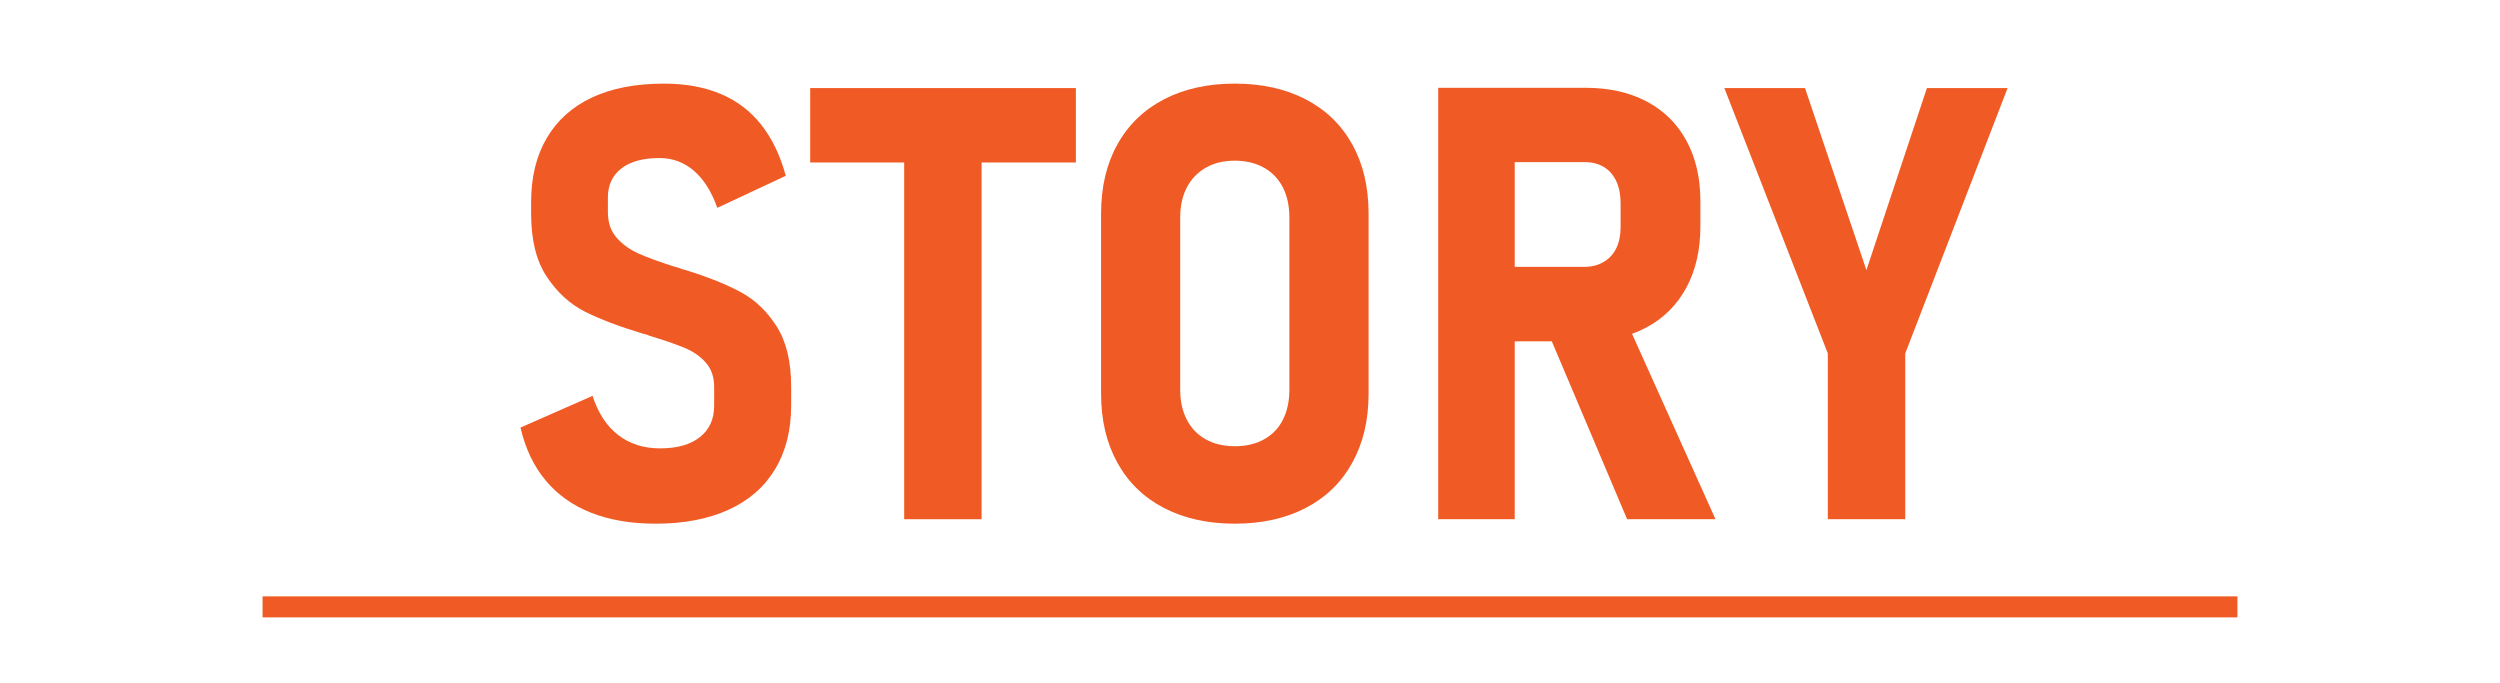
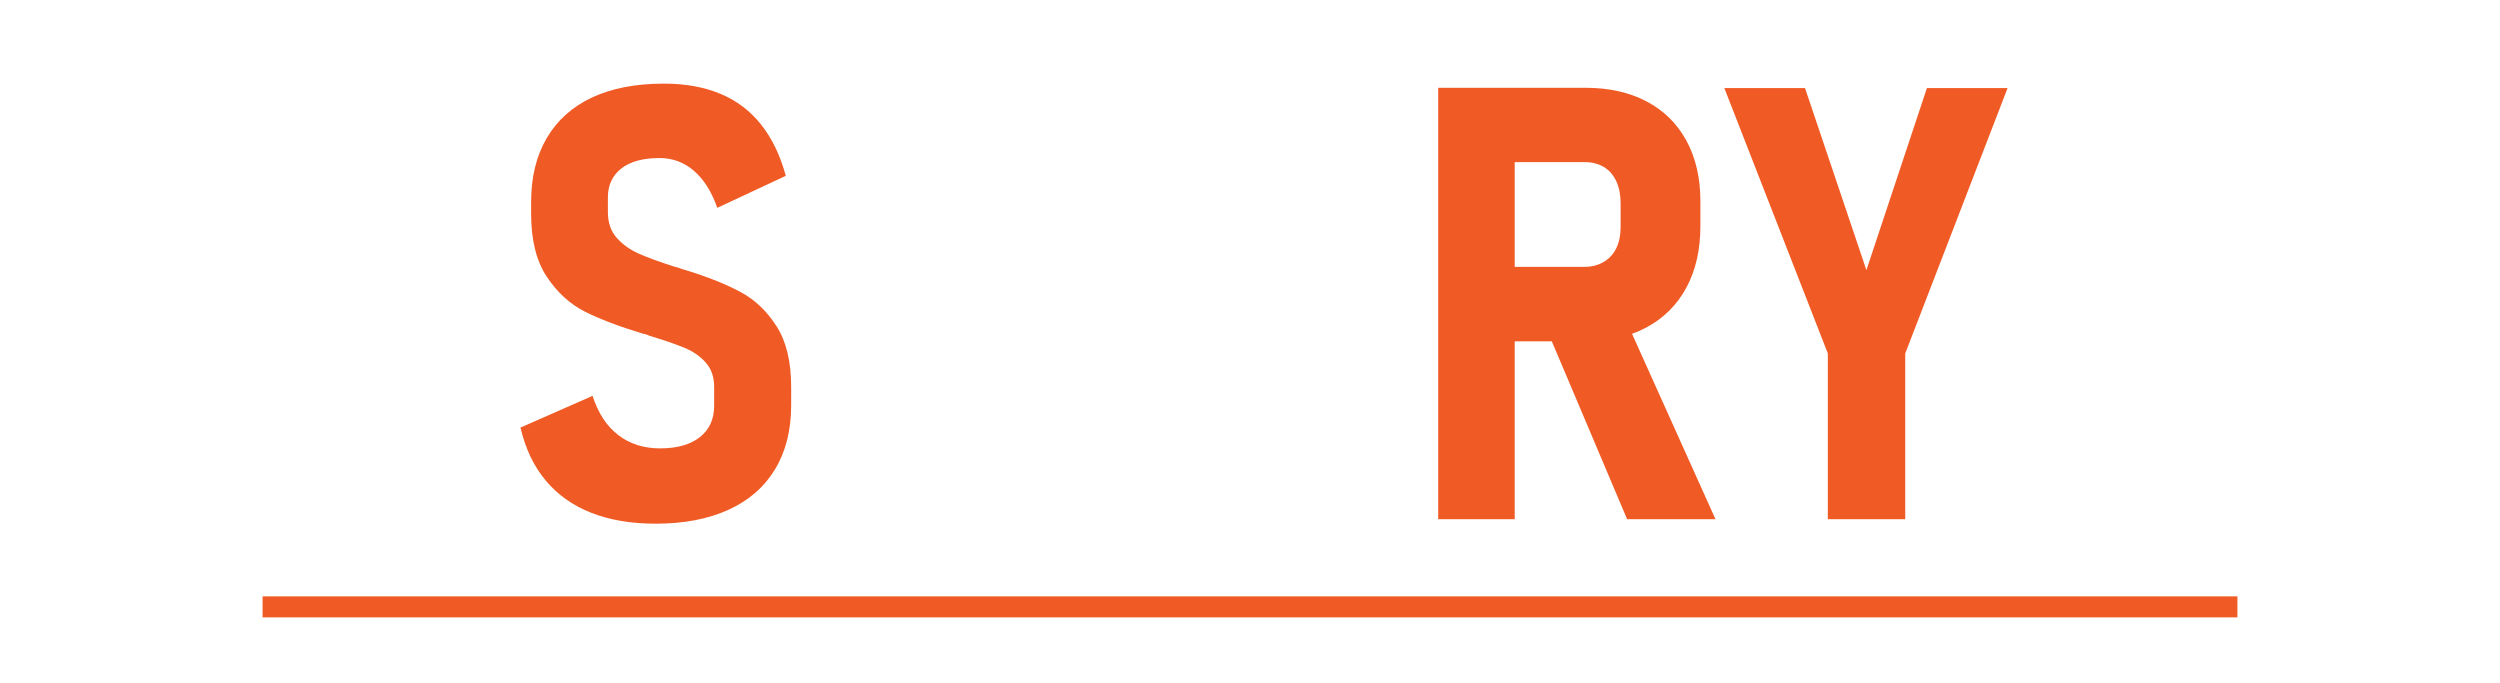
<svg xmlns="http://www.w3.org/2000/svg" version="1.1" x="0px" y="0px" viewBox="0 0 594.98 162.66" style="enable-background:new 0 0 594.98 162.66;" xml:space="preserve">
  <style type="text/css">
	.st0{fill:url(#SVGID_1_);}
	.st1{fill:#3E5029;}
	.st2{fill:#334420;}
	.st3{fill:#253511;}
	.st4{fill:#1D2C08;}
	.st5{fill:#293912;}
	.st6{fill:#2D3E15;}
	.st7{fill:#233412;}
	.st8{fill:#263712;}
	.st9{fill:#273710;}
	.st10{fill:#425529;}
	.st11{fill:#425425;}
	.st12{fill:#405125;}
	.st13{fill:#475C35;}
	.st14{fill:#273712;}
	.st15{fill:#23330F;}
	.st16{fill:#39491F;}
	.st17{fill:#1C2D0C;}
	.st18{fill:#2F3F17;}
	.st19{fill:#2F4016;}
	.st20{fill:#2D3E18;}
	.st21{fill:#45572D;}
	.st22{fill:#35461A;}
	.st23{fill:#2A3A14;}
	.st24{fill:#354721;}
	.st25{fill:#2B3B14;}
	.st26{fill:#3B4C20;}
	.st27{fill:#3A4C21;}
	.st28{fill:#384A24;}
	.st29{fill:#283813;}
	.st30{fill:#314318;}
	.st31{fill:#334419;}
	.st32{fill:#22320E;}
	.st33{fill:#394B27;}
	.st34{fill:#45592B;}
	.st35{fill:#253413;}
	.st36{fill:#293B15;}
	.st37{fill:#23330E;}
	.st38{fill:#3F5020;}
	.st39{fill:#2D3C14;}
	.st40{fill:#3C4E24;}
	.st41{fill:#23320E;}
	.st42{fill:#1B2A0A;}
	.st43{fill:#314219;}
	.st44{fill:#2F3F19;}
	.st45{fill:#394E28;}
	.st46{fill:#314319;}
	.st47{fill:#32431B;}
	.st48{fill:#42542A;}
	.st49{fill:#21310D;}
	.st50{fill:#22320B;}
	.st51{fill:#2F401B;}
	.st52{fill:#394A20;}
	.st53{fill:#1F2E0D;}
	.st54{fill:#4A5F33;}
	.st55{fill:#1F2F0B;}
	.st56{fill:#3A4E26;}
	.st57{fill:#192A0A;}
	.st58{fill:#40552E;}
	.st59{fill:#48592D;}
	.st60{fill:#4C5E34;}
	.st61{fill:#34441B;}
	.st62{fill:#29391A;}
	.st63{fill:#23350D;}
	.st64{fill:#3A4F25;}
	.st65{fill:#3A4C22;}
	.st66{fill:#20320C;}
	.st67{fill:#23330C;}
	.st68{fill:#3F5026;}
	.st69{fill:#293915;}
	.st70{fill:#1D2F09;}
	.st71{fill:#253711;}
	.st72{fill:#263517;}
	.st73{fill:#24330B;}
	.st74{fill:#24340D;}
	.st75{fill:#748268;}
	.st76{fill:#495B31;}
	.st77{fill:#2E421D;}
	.st78{fill:#34461C;}
	.st79{fill:#41562F;}
	.st80{fill:#2E3E1A;}
	.st81{fill:#2E401A;}
	.st82{fill:#3E4F23;}
	.st83{fill:#2C3B1A;}
	.st84{fill:#2D3D19;}
	.st85{fill:#33431E;}
	.st86{fill:#25340B;}
	.st87{fill:#36461F;}
	.st88{fill:#4B5D33;}
	.st89{fill:#3C4F23;}
	.st90{fill:#3D4E22;}
	.st91{fill:#2F411B;}
	.st92{fill:#30401A;}
	.st93{fill:#4A5C2E;}
	.st94{fill:#3C4E27;}
	.st95{fill:#40552C;}
	.st96{fill:#3F532A;}
	.st97{fill:#3A4C26;}
	.st98{fill:#354722;}
	.st99{fill:#44562C;}
	.st100{fill:#364822;}
	.st101{fill:#667558;}
	.st102{fill:#46582E;}
	.st103{fill:#32441E;}
	.st104{fill:#2F401A;}
	.st105{fill:#2B3C16;}
	.st106{fill:#293A15;}
	.st107{fill:#263812;}
	.st108{fill:#304217;}
	.st109{fill:#607153;}
	.st110{fill:#3A4A2C;}
	.st111{fill:#2A3B18;}
	.st112{fill:#2B3D14;}
	.st113{fill:#4F6041;}
	.st114{fill:#374728;}
	.st115{fill:#3A4B24;}
	.st116{fill:#3C4E25;}
	.st117{fill:#1F2F0A;}
	.st118{fill:#243410;}
	.st119{fill:#2B3B17;}
	.st120{fill:#2F3F1A;}
	.st121{fill:#2B3A19;}
	.st122{fill:#1E2E0A;}
	.st123{fill:#2C3C18;}
	.st124{fill:#2B3D18;}
	.st125{fill:#2B3825;}
	.st126{fill:#20300A;}
	.st127{fill:#172606;}
	.st128{fill:#20300C;}
	.st129{fill:#1A2A06;}
	.st130{fill:#2A3A13;}
	.st131{fill:#2E3F18;}
	.st132{fill:#2C3D13;}
	.st133{fill:#304019;}
	.st134{fill:#5C6D4D;}
	.st135{fill:#2F3F18;}
	.st136{fill:#314117;}
	.st137{fill:#203009;}
	.st138{fill:#36461A;}
	.st139{fill:#304116;}
	.st140{fill:#3C4D1E;}
	.st141{fill:#2C3B11;}
	.st142{fill:#23330D;}
	.st143{fill:#415025;}
	.st144{fill:#37481E;}
	.st145{fill:#2A3A17;}
	.st146{fill:#223310;}
	.st147{fill:#2B3B19;}
	.st148{fill:#293A16;}
	.st149{fill:#1E2F0B;}
	.st150{fill:#2B3C19;}
	.st151{fill:#2E3F1B;}
	.st152{fill:#293A1A;}
	.st153{fill:#1B2C08;}
	.st154{fill:#1E300A;}
	.st155{fill:#1A2C06;}
	.st156{fill:#2D3F19;}
	.st157{fill:#30421C;}
	.st158{fill:#35461D;}
	.st159{fill:#33451C;}
	.st160{fill:#41562E;}
	.st161{fill:#46592D;}
	.st162{fill:#4F6132;}
	.st163{fill:#4B5E30;}
	.st164{fill:#3E5124;}
	.st165{fill:#3B4C1C;}
	.st166{fill:#44572A;}
	.st167{fill:#4E6030;}
	.st168{fill:#3F5226;}
	.st169{fill:#3C4E20;}
	.st170{fill:#3B4D1C;}
	.st171{fill:#3A4C20;}
	.st172{fill:#324418;}
	.st173{fill:#4A5C2C;}
	.st174{fill:#314313;}
	.st175{fill:#4D5F30;}
	.st176{fill:#374A1C;}
	.st177{fill:#495A30;}
	.st178{fill:#35471A;}
	.st179{fill:#485A30;}
	.st180{fill:#374A1E;}
	.st181{fill:#354717;}
	.st182{fill:#34471B;}
	.st183{fill:#526741;}
	.st184{fill:#3A4F28;}
	.st185{fill:#2E3E17;}
	.st186{fill:#233310;}
	.st187{fill:#1B2A07;}
	.st188{fill:#32421A;}
	.st189{fill:#2A3A15;}
	.st190{fill:#2B3C12;}
	.st191{fill:#415226;}
	.st192{fill:#394A1E;}
	.st193{fill:#35471E;}
	.st194{fill:#31411B;}
	.st195{fill:#3D4F20;}
	.st196{fill:#33431B;}
	.st197{fill:#36461D;}
	.st198{fill:#3A4B1F;}
	.st199{fill:#35451C;}
	.st200{fill:#2B3B15;}
	.st201{fill:#3D4E24;}
	.st202{fill:#495C2F;}
	.st203{fill:#41562D;}
	.st204{fill:#4D5F35;}
	.st205{fill:#3B4D23;}
	.st206{fill:#34461B;}
	.st207{fill:#2E3F13;}
	.st208{fill:#3C4D21;}
	.st209{fill:#425327;}
	.st210{fill:#3F5025;}
	.st211{fill:#2B3C11;}
	.st212{fill:#25350E;}
	.st213{fill:#344519;}
	.st214{fill:#31401C;}
	.st215{fill:#1C2B09;}
	.st216{fill:#2D3D18;}
	.st217{fill:#415427;}
	.st218{fill:#3D5023;}
	.st219{fill:#33451E;}
	.st220{fill:#465825;}
	.st221{fill:#4E5D3C;}
	.st222{fill:#2E3C1F;}
	.st223{fill:#20310C;}
	.st224{fill:#4A5F37;}
	.st225{fill:#364A24;}
	.st226{fill:#3F512A;}
	.st227{fill:#435430;}
	.st228{fill:#647555;}
	.st229{fill:#43552D;}
	.st230{fill:#6F7E66;}
	.st231{fill:#778868;}
	.st232{fill:#6C7B62;}
	.st233{fill:#415231;}
	.st234{fill:#7E8E71;}
	.st235{fill:#728363;}
	.st236{fill:#7A8A70;}
	.st237{fill:#42572E;}
	.st238{fill:#3B5027;}
	.st239{fill:#2E421B;}
	.st240{fill:#6A7A63;}
	.st241{fill:#354622;}
	.st242{fill:#2D3E1A;}
	.st243{fill:#344421;}
	.st244{fill:#3B4D27;}
	.st245{fill:#3E4E2D;}
	.st246{fill:#283910;}
	.st247{fill:#384A23;}
	.st248{fill:#21330D;}
	.st249{fill:#24360D;}
	.st250{fill:#263911;}
	.st251{fill:#24350D;}
	.st252{fill:#24340F;}
	.st253{fill:#5A694A;}
	.st254{fill:#61704F;}
	.st255{fill:#1B2A09;}
	.st256{fill:#6F7E5E;}
	.st257{fill:#202F0E;}
	.st258{fill:#263C03;}
	.st259{fill:#23340C;}
	.st260{fill:#617153;}
	.st261{fill:#364820;}
	.st262{fill:#27380C;}
	.st263{fill:#2C3D17;}
	.st264{fill:#26370F;}
	.st265{fill:#293A0E;}
	.st266{fill:#4F5E3E;}
	.st267{fill:#8D9D83;}
	.st268{fill:#75856B;}
	.st269{fill:#27380D;}
	.st270{fill:#38491E;}
	.st271{fill:#586340;}
	.st272{fill:#47582F;}
	.st273{fill:#2C400D;}
	.st274{fill:#1F1D09;}
	.st275{fill:#324015;}
	.st276{fill:#313F10;}
	.st277{fill:#243511;}
	.st278{fill:#263611;}
	.st279{fill:#2C3E18;}
	.st280{fill:#25350F;}
	.st281{fill:#445334;}
	.st282{fill:#24330E;}
	.st283{fill:#253510;}
	.st284{fill:#526145;}
	.st285{fill:#57674C;}
	.st286{fill:#1D2E0B;}
	.st287{fill:#223112;}
	.st288{fill:#637255;}
	.st289{fill:#556445;}
	.st290{fill:#1D2C0D;}
	.st291{fill:#374721;}
	.st292{fill:#34441E;}
	.st293{fill:#293A18;}
	.st294{fill:#415327;}
	.st295{fill:#455A31;}
	.st296{fill:#4A5F35;}
	.st297{fill:#4A5F38;}
	.st298{fill:#F0EFED;}
	.st299{fill:#46271A;}
	.st300{fill:#405326;}
	.st301{fill:#7A896C;}
	.st302{fill:#6D7C5F;}
	.st303{fill:#394B23;}
	.st304{fill:#9AA791;}
	.st305{fill:#43512E;}
	.st306{fill:#465730;}
	.st307{fill:#46582A;}
	.st308{fill:#4A5C34;}
	.st309{fill:#384A1F;}
	.st310{fill:#34441D;}
	.st311{fill:#445624;}
	.st312{fill:#425424;}
	.st313{fill:#48592B;}
	.st314{fill:#4A5C30;}
	.st315{fill:#34461A;}
	.st316{fill:#435429;}
	.st317{fill:#798965;}
	.st318{fill:#465728;}
	.st319{fill:#35471B;}
	.st320{fill:#819070;}
	.st321{fill:#4F5F39;}
	.st322{fill:#26370D;}
	.st323{fill:#475637;}
	.st324{fill:#42522E;}
	.st325{fill:#425130;}
	.st326{fill:#647453;}
	.st327{fill:#495A2F;}
	.st328{fill:#34451C;}
	.st329{fill:#879679;}
	.st330{fill:#45562A;}
	.st331{fill:#2D3E13;}
	.st332{fill:#213109;}
	.st333{fill:#4E6035;}
	.st334{fill:#516438;}
	.st335{fill:#526437;}
	.st336{fill:#394F21;}
	.st337{fill:#435830;}
	.st338{fill:#364720;}
	.st339{fill:#2C3D16;}
	.st340{fill:#35471F;}
	.st341{fill:#334619;}
	.st342{fill:#233311;}
	.st343{fill:#657453;}
	.st344{fill:#40552D;}
	.st345{fill:#394F28;}
	.st346{fill:#6D7E5F;}
	.st347{fill:#44562E;}
	.st348{fill:#425331;}
	.st349{fill:#3A4B25;}
	.st350{fill:#6D7F61;}
	.st351{fill:#3F5228;}
	.st352{fill:#2D4116;}
	.st353{fill:#374B21;}
	.st354{fill:#4A5F34;}
	.st355{fill:#354828;}
	.st356{fill:#3E502A;}
	.st357{fill:#30421A;}
	.st358{fill:#273A12;}
	.st359{fill:#20330B;}
	.st360{fill:#1D2E09;}
	.st361{fill:#283911;}
	.st362{fill:#283912;}
	.st363{fill:#1F2F09;}
	.st364{fill:#2D4212;}
	.st365{fill:#2C3E16;}
	.st366{fill:#24360E;}
	.st367{fill:#273911;}
	.st368{fill:#1E2E08;}
	.st369{fill:#3D4D32;}
	.st370{fill:#1F2F08;}
	.st371{fill:#132204;}
	.st372{fill:#192C07;}
	.st373{fill:#192B04;}
	.st374{fill:#445730;}
	.st375{fill:#0E2100;}
	.st376{fill:#1C330A;}
	.st377{fill:#2F4119;}
	.st378{fill:#2B3C14;}
	.st379{fill:#7C8A70;}
	.st380{fill:#384629;}
	.st381{fill:#485D34;}
	.st382{fill:#8C9D7E;}
	.st383{fill:#304213;}
	.st384{fill:#2E4010;}
	.st385{fill:#62714A;}
	.st386{fill:#6F7E5D;}
	.st387{fill:#2B3C10;}
	.st388{fill:#F1F2F0;}
	.st389{fill:#2F3F1D;}
	.st390{fill:#3E4E29;}
	.st391{fill:#2E3A1F;}
	.st392{fill:#647158;}
	.st393{fill:#471716;}
	.st394{fill:#425233;}
	.st395{fill:#273816;}
	.st396{fill:#394A27;}
	.st397{fill:#233211;}
	.st398{fill:#2C3C1E;}
	.st399{fill:#576647;}
	.st400{fill:#3F5225;}
	.st401{fill:#4C5E3B;}
	.st402{fill:#768769;}
	.st403{fill:#4D6138;}
	.st404{fill:#83967A;}
	.st405{fill:#4D623A;}
	.st406{fill:#8F9F83;}
	.st407{fill:#3E5125;}
	.st408{fill:#3B5029;}
	.st409{fill:#415232;}
	.st410{fill:#495A37;}
	.st411{fill:#4E6338;}
	.st412{fill:#506236;}
	.st413{fill:#475A2F;}
	.st414{fill:#45251A;}
	.st415{fill:#EEEEED;}
	.st416{fill:#F2F2F2;}
	.st417{fill:#3F2719;}
	.st418{fill:#F6E8E3;}
	.st419{fill:#42361E;}
	.st420{fill:#081503;}
	.st421{fill:#0D1102;}
	.st422{fill:#414F32;}
	.st423{fill:#2B0B02;}
	.st424{fill:#455829;}
	.st425{fill:#3A4D2B;}
	.st426{fill:#526434;}
	.st427{fill:#405320;}
	.st428{fill:#405029;}
	.st429{fill:#546636;}
	.st430{fill:#485839;}
	.st431{fill:#51613C;}
	.st432{fill:#546343;}
	.st433{fill:#99A98F;}
	.st434{fill:#3B4C25;}
	.st435{fill:#7B8C6C;}
	.st436{fill:#73826A;}
	.st437{fill:#384824;}
	.st438{fill:#4F612F;}
	.st439{fill:#43542C;}
	.st440{fill:#9CAA8F;}
	.st441{fill:#3F5130;}
	.st442{fill:#32451C;}
	.st443{fill:#81906F;}
	.st444{fill:#3C4F29;}
	.st445{fill:#728264;}
	.st446{fill:#3C4D2A;}
	.st447{fill:#485935;}
	.st448{fill:#344422;}
	.st449{fill:#374626;}
	.st450{fill:#576848;}
	.st451{fill:#213010;}
	.st452{fill:#334421;}
	.st453{fill:#34451D;}
	.st454{fill:#445930;}
	.st455{fill:#475C33;}
	.st456{fill:#475C32;}
	.st457{fill:#43592B;}
	.st458{fill:#2D4123;}
	.st459{fill:#475B32;}
	.st460{fill:#4C6337;}
	.st461{fill:#455A2F;}
	.st462{fill:#F7EFEF;}
	.st463{fill:#E3E7E2;}
	.st464{fill:#293E14;}
	.st465{fill:#30451B;}
	.st466{fill:#2B4017;}
	.st467{fill:#24390F;}
	.st468{fill:#50653E;}
	.st469{fill:#505A35;}
	.st470{fill:#4C5E38;}
	.st471{fill:#475D2F;}
	.st472{fill:#354727;}
	.st473{fill:#273A14;}
	.st474{fill:#283A13;}
	.st475{fill:#485A34;}
	.st476{fill:#273C13;}
	.st477{fill:#273B14;}
	.st478{fill:#2C3F19;}
	.st479{fill:#293A13;}
	.st480{fill:#2F4319;}
	.st481{fill:#2A3F14;}
	.st482{fill:#162802;}
	.st483{fill:#50673B;}
	.st484{fill:#455C33;}
	.st485{fill:#354B22;}
	.st486{fill:#293F18;}
	.st487{fill:#283A0B;}
	.st488{fill:#313D1A;}
	.st489{fill:#51663F;}
	.st490{fill:#344A24;}
	.st491{fill:#50653B;}
	.st492{fill:#6D7556;}
	.st493{fill:#31451B;}
	.st494{fill:#F3F2F3;}
	.st495{fill:#32120B;}
	.st496{fill:#F6ECEA;}
	.st497{fill:#F5F0F2;}
	.st498{fill:#78876A;}
	.st499{fill:#233711;}
	.st500{fill:#2F1007;}
	.st501{fill:#495E37;}
	.st502{fill:#4D623C;}
	.st503{fill:#435635;}
	.st504{fill:#475F33;}
	.st505{fill:#4B6133;}
	.st506{fill:#556B40;}
	.st507{fill:#53693D;}
	.st508{fill:#6F8356;}
	.st509{fill:#4A5D2F;}
	.st510{fill:#495E34;}
	.st511{fill:#53673E;}
	.st512{fill:#50623A;}
	.st513{fill:#405327;}
	.st514{fill:#3A4B2A;}
	.st515{fill:#495836;}
	.st516{fill:#5C6F4B;}
	.st517{fill:#34260F;}
	.st518{fill:#2F1B05;}
	.st519{fill:#2A1C02;}
	.st520{fill:#2C0E03;}
	.st521{fill:#633C3C;}
	.st522{fill:#EEF1ED;}
	.st523{fill:#253A11;}
	.st524{fill:#243710;}
	.st525{fill:#2F3F20;}
	.st526{fill:#324519;}
	.st527{fill:#495E32;}
	.st528{fill:#4E6339;}
	.st529{fill:#132708;}
	.st530{fill:#425531;}
	.st531{fill:#829278;}
	.st532{fill:#4D6033;}
	.st533{fill:#3D4F27;}
	.st534{fill:#3E5028;}
	.st535{fill:#3E4E25;}
	.st536{fill:#41572F;}
	.st537{fill:#445830;}
	.st538{fill:#687C56;}
	.st539{fill:#283D12;}
	.st540{fill:#394E23;}
	.st541{fill:#354A21;}
	.st542{fill:#3C502B;}
	.st543{fill:#2D4417;}
	.st544{fill:#2E431B;}
	.st545{fill:#102101;}
	.st546{fill:#384926;}
	.st547{fill:#31431C;}
	.st548{fill:#091701;}
	.st549{fill:#334227;}
	.st550{fill:#4C6339;}
	.st551{fill:#485E34;}
	.st552{fill:#495F39;}
	.st553{fill:#324A1D;}
	.st554{fill:#364816;}
	.st555{fill:#2E3A1C;}
	.st556{fill:#020600;}
	.st557{fill:#354125;}
	.st558{fill:#506640;}
	.st559{fill:#4D6239;}
	.st560{fill:#455B33;}
	.st561{fill:#401E16;}
	.st562{fill:#F3F2F2;}
	.st563{fill:#F3EDED;}
	.st564{fill:#283915;}
	.st565{fill:#2B3C15;}
	.st566{fill:#35381C;}
	.st567{fill:#778D5F;}
	.st568{fill:#526737;}
	.st569{fill:#54693D;}
	.st570{fill:#58643B;}
	.st571{fill:#4E6438;}
	.st572{fill:#4E6335;}
	.st573{fill:#5C7146;}
	.st574{fill:#4F6439;}
	.st575{fill:#62774E;}
	.st576{fill:#243910;}
	.st577{fill:#475C34;}
	.st578{fill:#3E5427;}
	.st579{fill:#E5EBF1;}
	.st580{fill:#2F451C;}
	.st581{fill:#314619;}
	.st582{fill:#2C4016;}
	.st583{fill:#2C3E13;}
	.st584{fill:#455732;}
	.st585{fill:#52693D;}
	.st586{fill:#41532A;}
	.st587{fill:#566D40;}
	.st588{fill:#344A1E;}
	.st589{fill:#364A1B;}
	.st590{fill:#2E220C;}
	.st591{fill:#2A1605;}
	.st592{fill:#4F2F27;}
	.st593{fill:#EFEFEF;}
	.st594{fill:#273D13;}
	.st595{fill:#4E6436;}
	.st596{fill:#5F7343;}
	.st597{fill:#576D3F;}
	.st598{fill:#566940;}
	.st599{fill:#3D4729;}
	.st600{fill:#4B5938;}
	.st601{fill:#546935;}
	.st602{opacity:0.5;fill:#FFFFFF;}
	.st603{opacity:0.5;fill:none;stroke:#FFFFFF;stroke-width:10.158;stroke-miterlimit:10;}
	.st604{fill:#9B003F;}
	.st605{fill:#FFFFFF;}
	.st606{fill:#C0272D;}
	.st607{fill:#C0272D;stroke:#B2B2B2;stroke-width:1.175;stroke-miterlimit:10;}
	.st608{fill:#9B003F;stroke:#FFFFFF;stroke-width:12;stroke-linecap:round;stroke-linejoin:round;stroke-miterlimit:10;}
	.st609{fill:url(#SVGID_00000092424812489706337090000005401035955889050268_);}
	.st610{fill:url(#SVGID_00000067206544479588952760000016995224337736648320_);}
	.st611{fill:url(#SVGID_00000029745803919057108120000004212981907368554143_);}
	.st612{fill:url(#SVGID_00000115479865166577948170000009413863435717736341_);}
	.st613{fill:url(#SVGID_00000088825950651978033390000018189329201705865402_);}
	.st614{fill:url(#SVGID_00000132079542240230973690000008402249132912644245_);}
	.st615{fill:url(#SVGID_00000180344974957472208820000010069638838274725769_);}
	.st616{fill:url(#SVGID_00000086693760838477834010000012774767239348902314_);}
	.st617{fill:url(#SVGID_00000080184354187386823720000003691060130866638015_);}
	.st618{fill:#F05A24;}
	.st619{fill:#0071BB;}
	.st620{fill:#009145;}
</style>
  <g id="レイヤー_1">
</g>
  <g id="レイヤー_2">
    <g>
      <g>
        <path class="st618" d="M140.73,122.05c-4.38-1.72-7.99-4.27-10.83-7.66c-2.85-3.39-4.86-7.6-6.03-12.63l17.15-7.55     c1.32,4.09,3.35,7.2,6.1,9.32c2.75,2.12,6.08,3.18,9.99,3.18c4.05,0,7.2-0.89,9.46-2.68c2.26-1.79,3.39-4.28,3.39-7.48v-4.52     c0-2.3-0.66-4.21-1.98-5.72c-1.32-1.51-3.03-2.69-5.15-3.56c-2.12-0.87-4.89-1.82-8.33-2.86c-0.14-0.09-0.27-0.15-0.39-0.18     c-0.12-0.02-0.2-0.06-0.25-0.11l-0.92-0.21c-5.6-1.69-10.17-3.43-13.73-5.22c-3.55-1.79-6.57-4.55-9.07-8.29     c-2.49-3.74-3.74-8.74-3.74-15v-2.82c0-5.88,1.23-10.94,3.7-15.17s6.06-7.46,10.76-9.67c4.7-2.21,10.42-3.32,17.15-3.32     c5.08,0,9.56,0.81,13.44,2.43s7.12,4.07,9.7,7.34c2.59,3.27,4.54,7.33,5.86,12.17l-16.3,7.62c-1.36-3.86-3.22-6.8-5.57-8.82     c-2.35-2.02-5.08-3.03-8.19-3.03c-3.95,0-6.99,0.84-9.1,2.5c-2.12,1.67-3.18,3.96-3.18,6.88v3.46c0,2.54,0.71,4.6,2.12,6.17     s3.15,2.82,5.22,3.74c2.07,0.92,4.94,1.96,8.61,3.14c0.33,0.05,0.64,0.13,0.92,0.25c0.28,0.12,0.56,0.22,0.85,0.32     c0.28,0.05,0.5,0.11,0.67,0.18c0.16,0.07,0.36,0.13,0.6,0.18c5.13,1.6,9.37,3.32,12.74,5.15c3.36,1.83,6.19,4.55,8.47,8.15     c2.28,3.6,3.42,8.39,3.42,14.36v4.38c0,5.88-1.27,10.94-3.81,15.17c-2.54,4.23-6.23,7.46-11.08,9.67     c-4.85,2.21-10.63,3.32-17.36,3.32C150.21,124.63,145.11,123.77,140.73,122.05z" />
-         <path class="st618" d="M192.82,20.96h63.23v17.71h-63.23V20.96z M215.19,29.5h18.42v94.07h-18.42V29.5z" />
-         <path class="st618" d="M277.01,120.89c-4.8-2.49-8.49-6.08-11.08-10.76c-2.59-4.68-3.88-10.15-3.88-16.41V50.81     c0-6.3,1.29-11.79,3.88-16.44c2.59-4.66,6.28-8.23,11.08-10.73c4.8-2.49,10.42-3.74,16.87-3.74c6.44,0,12.07,1.25,16.87,3.74     c4.8,2.49,8.49,6.07,11.08,10.73c2.59,4.66,3.88,10.14,3.88,16.44v42.91c0,6.26-1.29,11.73-3.88,16.41     c-2.59,4.68-6.28,8.27-11.08,10.76c-4.8,2.49-10.42,3.74-16.87,3.74C287.43,124.63,281.8,123.38,277.01,120.89z M300.79,104.58     c1.98-1.08,3.48-2.63,4.52-4.66c1.03-2.02,1.55-4.42,1.55-7.2v-41c0-2.73-0.52-5.1-1.55-7.13c-1.04-2.02-2.54-3.59-4.52-4.69     c-1.98-1.1-4.28-1.66-6.92-1.66c-2.64,0-4.93,0.55-6.88,1.66c-1.95,1.11-3.46,2.67-4.52,4.69c-1.06,2.02-1.59,4.4-1.59,7.13v41     c0,2.78,0.53,5.18,1.59,7.2c1.06,2.02,2.56,3.58,4.52,4.66c1.95,1.08,4.25,1.62,6.88,1.62     C296.51,106.21,298.81,105.67,300.79,104.58z" />
        <path class="st618" d="M342.28,20.89h18.21v102.68h-18.21V20.89z M350.05,63.51h27.03c1.74,0,3.27-0.39,4.59-1.17     c1.32-0.78,2.32-1.87,3-3.28c0.68-1.41,1.02-3.06,1.02-4.94v-5.79c0-1.98-0.34-3.71-1.02-5.19c-0.68-1.48-1.67-2.61-2.96-3.39     c-1.29-0.78-2.83-1.17-4.62-1.17h-27.03V20.89h27.24c5.6,0,10.46,1.08,14.57,3.25c4.12,2.17,7.28,5.28,9.49,9.35     c2.21,4.07,3.32,8.86,3.32,14.36v6c0,5.6-1.11,10.46-3.32,14.57c-2.21,4.12-5.38,7.28-9.49,9.49c-4.12,2.21-8.97,3.32-14.57,3.32     h-27.24V63.51z M367.97,78.05l18.35-3.25l21.95,48.76h-21.03L367.97,78.05z" />
        <path class="st618" d="M453.43,84.12v39.45h-18.42V84.12l-24.63-63.16h19.2l14.61,43.33l14.4-43.33h19.2L453.43,84.12z" />
      </g>
      <rect x="62.49" y="141.93" class="st618" width="470" height="5" />
    </g>
  </g>
</svg>